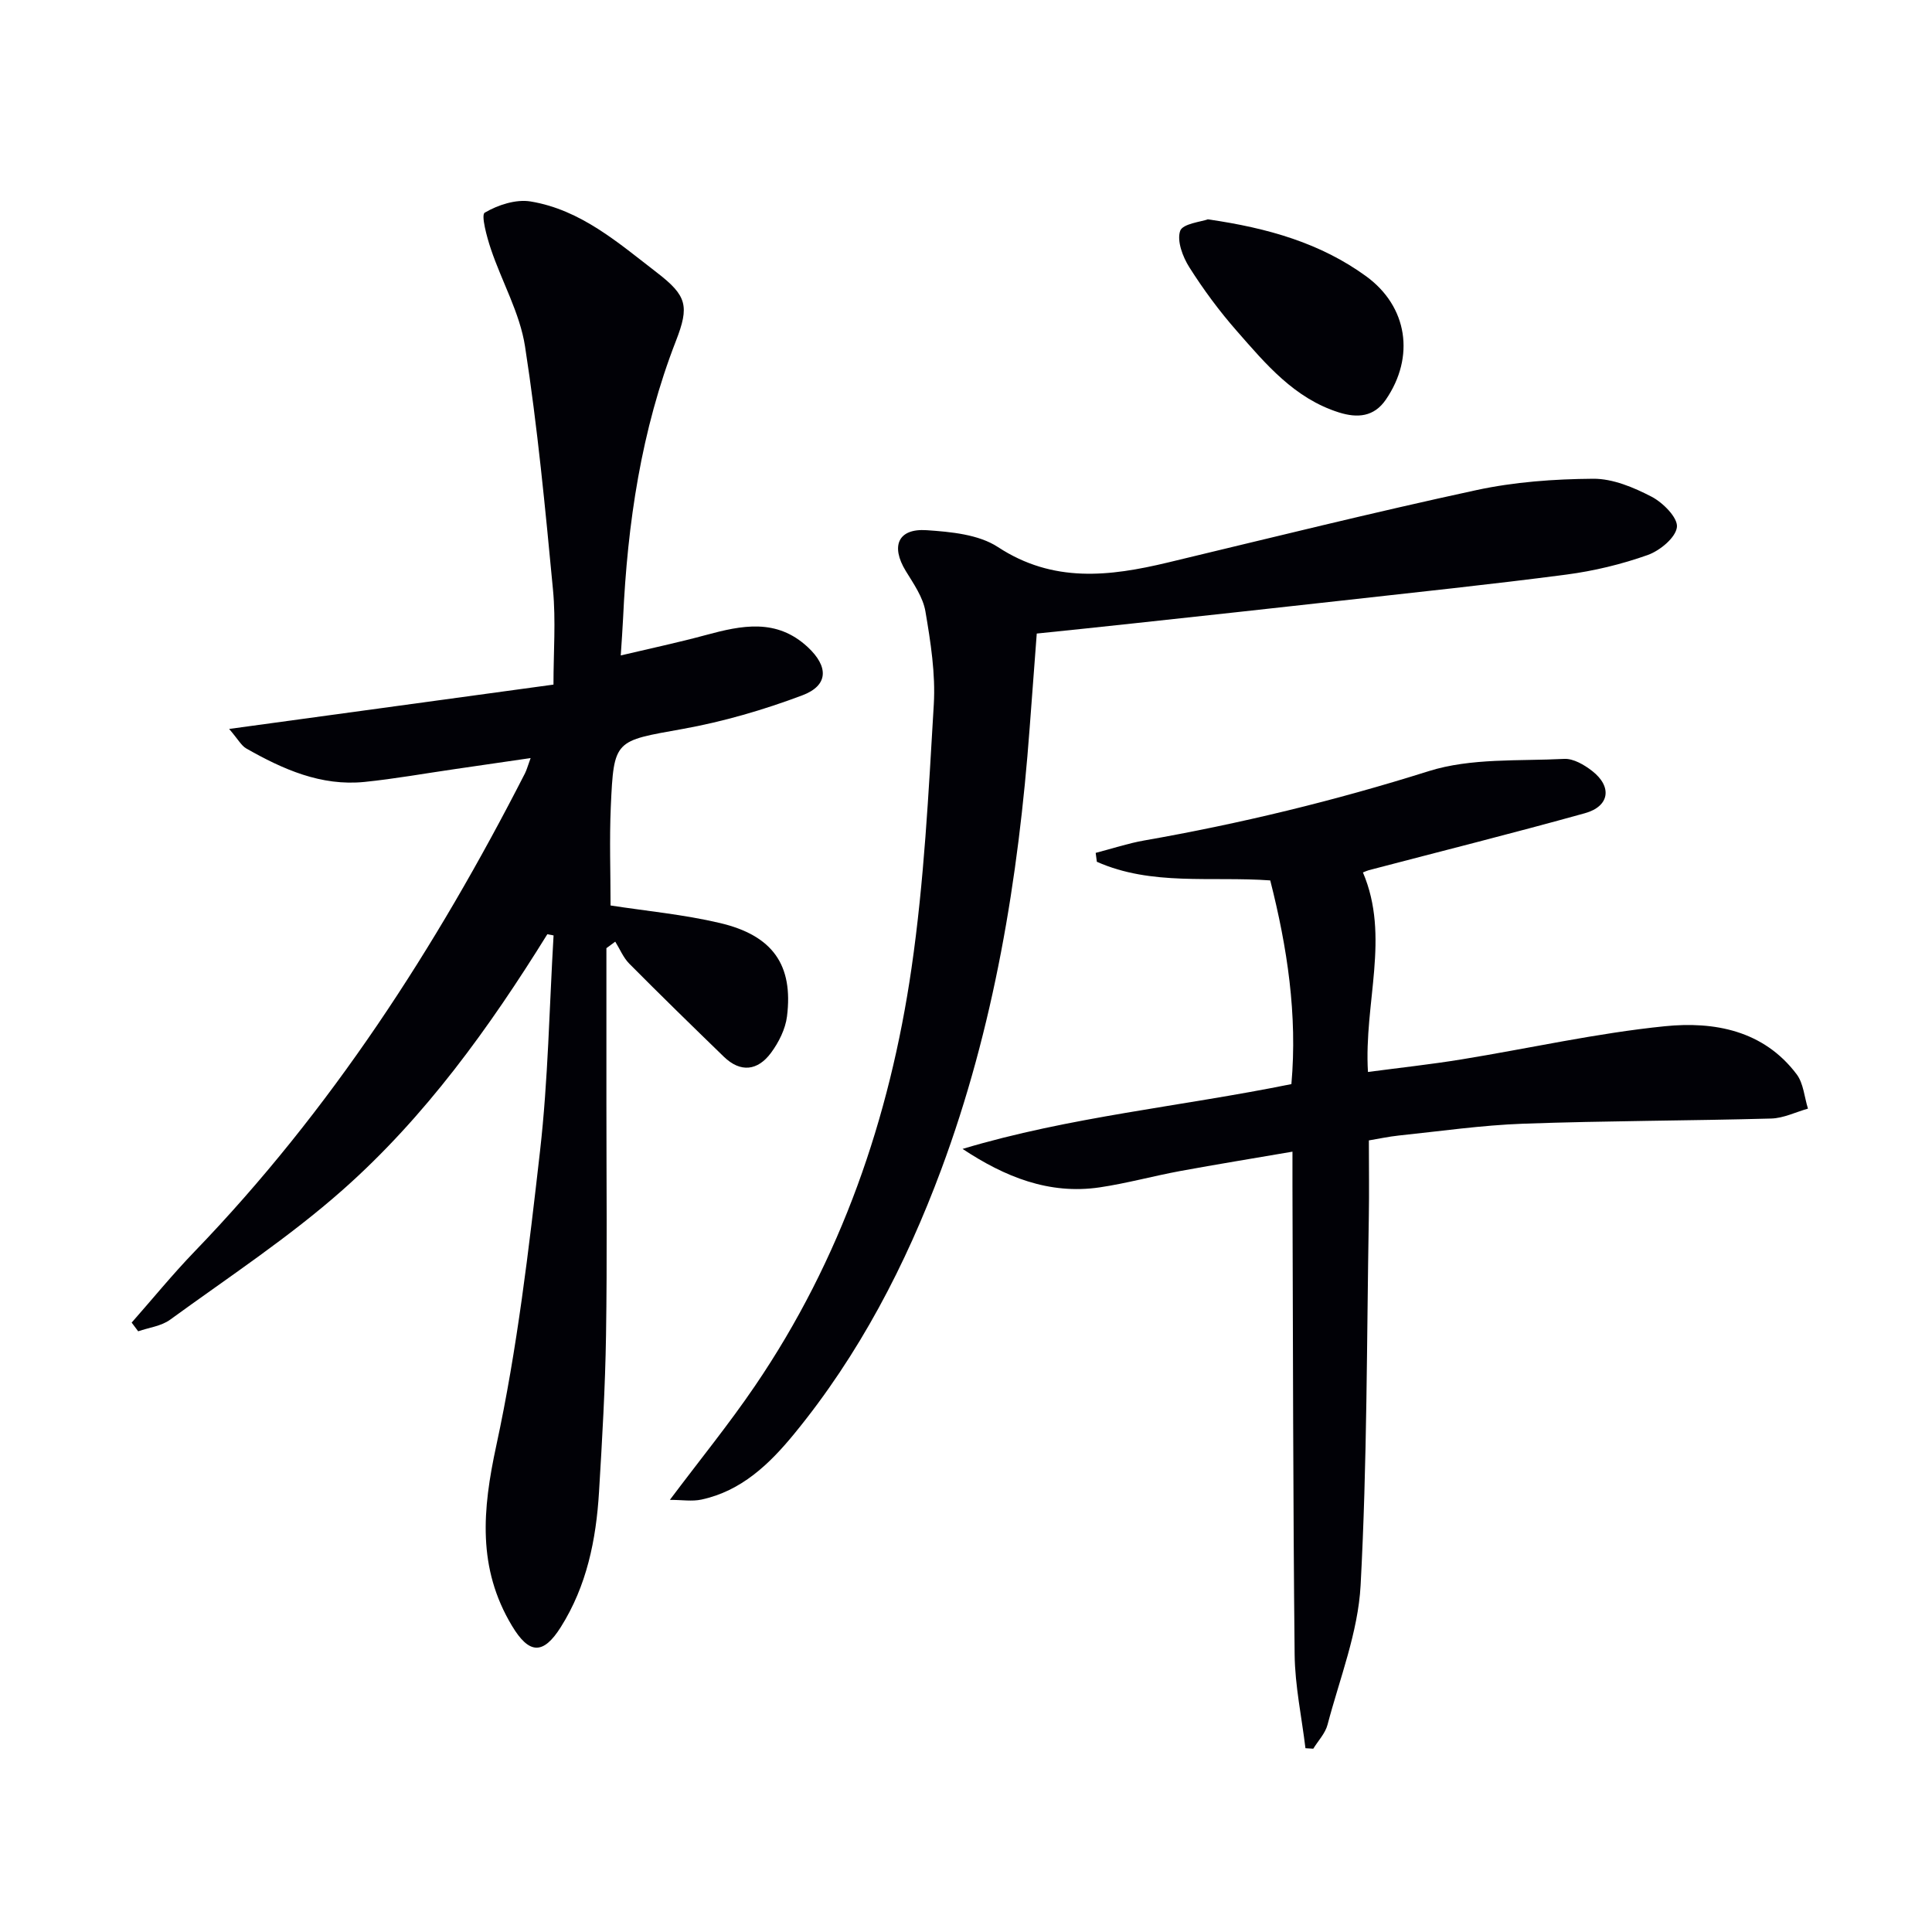
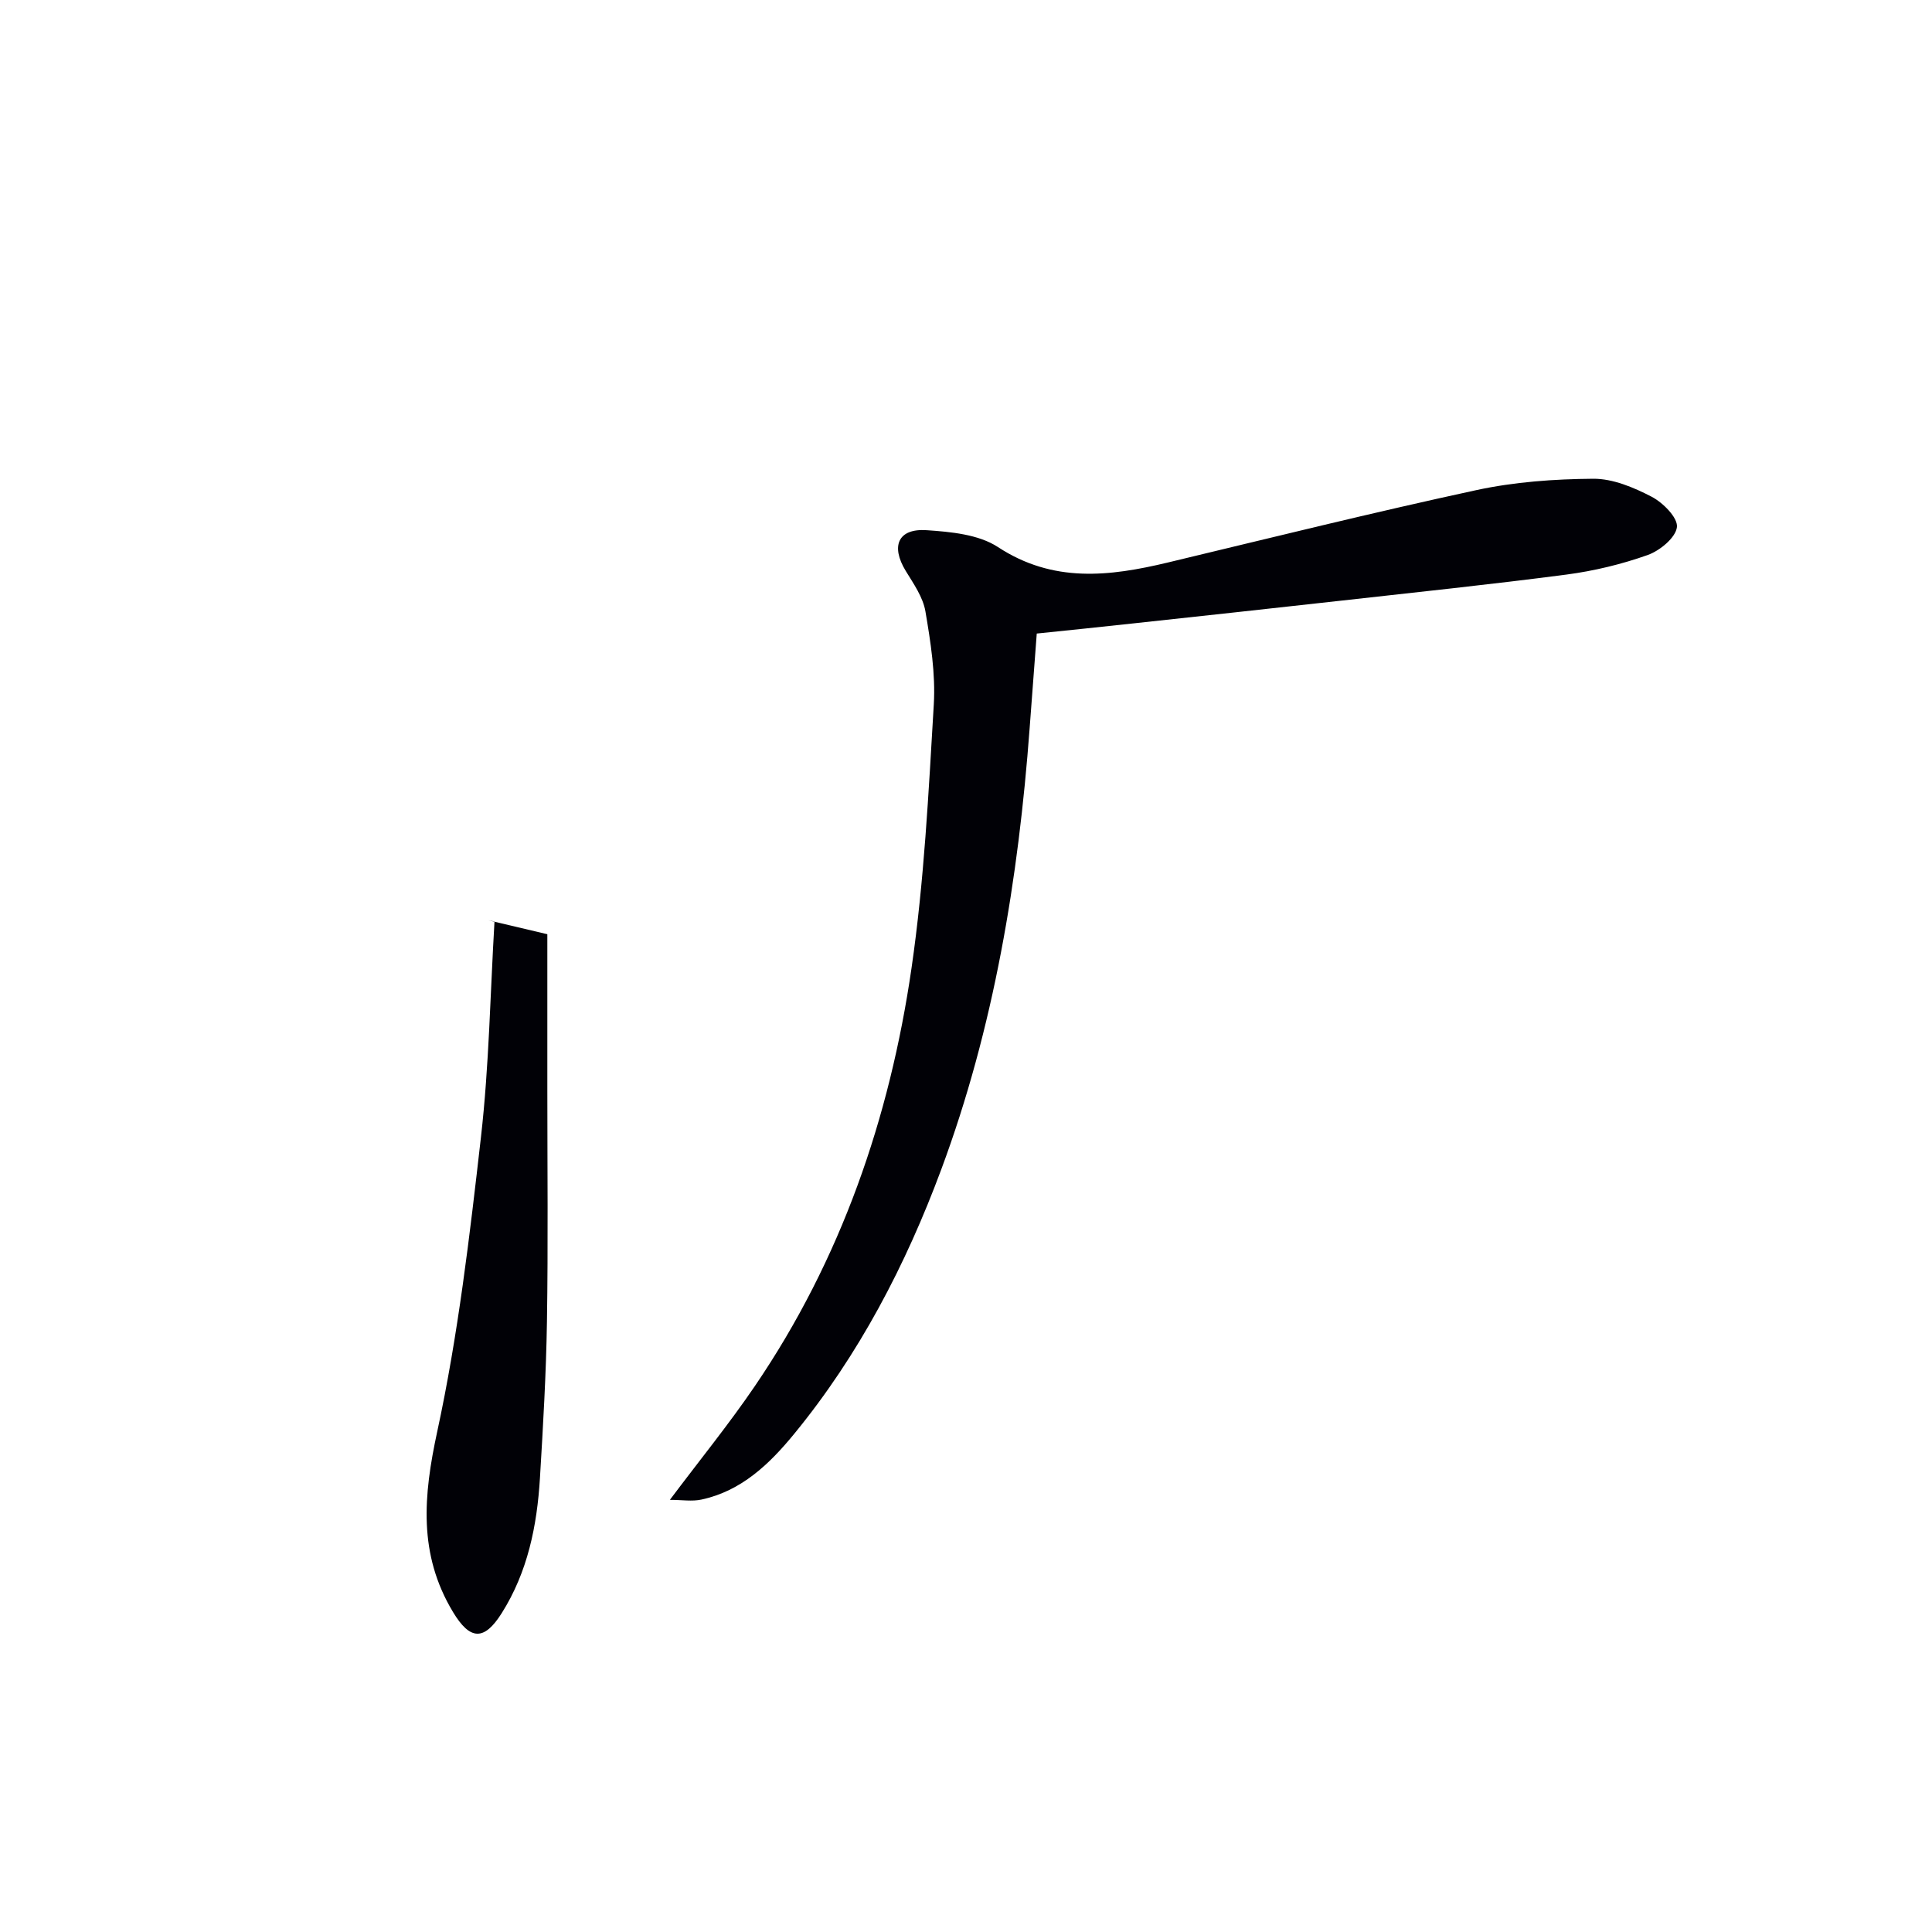
<svg xmlns="http://www.w3.org/2000/svg" enable-background="new 0 0 400 400" viewBox="0 0 400 400">
-   <path d="m113.32 193.42c-11.99 19.33-25.26 37.78-42.31 52.88-11.14 9.87-23.72 18.14-35.79 26.93-1.82 1.33-4.39 1.63-6.61 2.4-.45-.6-.9-1.2-1.35-1.8 4.32-4.9 8.46-9.98 12.99-14.68 28.24-29.28 50.02-62.99 68.44-99.04.36-.71.56-1.5 1.17-3.16-5.68.83-10.67 1.55-15.66 2.28-6.24.9-12.46 2.02-18.73 2.66-9.01.91-16.91-2.62-24.5-6.94-1.01-.58-1.64-1.83-3.53-4.03 23.03-3.15 44.78-6.12 67.15-9.18 0-6.74.51-13.25-.1-19.64-1.6-16.83-3.2-33.69-5.79-50.39-1.07-6.9-4.79-13.37-7.06-20.12-.85-2.51-2.08-7.09-1.28-7.56 2.73-1.6 6.45-2.82 9.49-2.32 10.39 1.71 18.18 8.58 26.2 14.76 6.17 4.76 6.7 6.9 3.9 14.1-7.2 18.49-10.04 37.8-10.95 57.48-.11 2.28-.28 4.56-.48 7.65 6.17-1.46 11.93-2.68 17.61-4.22 7.42-2.01 14.64-3.52 21.11 2.5 4.31 4.01 4.34 7.93-1.15 9.99-8.01 3.01-16.37 5.45-24.79 6.96-14.03 2.52-14.22 2.12-14.84 16.1-.3 6.79-.05 13.61-.05 20.44 7.36 1.14 15.13 1.86 22.64 3.63 10.96 2.58 15.21 8.71 13.89 19.33-.33 2.64-1.71 5.39-3.32 7.56-2.73 3.68-6.28 4.17-9.77.78-6.57-6.37-13.12-12.76-19.57-19.26-1.24-1.25-1.94-3.02-2.9-4.55-.61.45-1.22.9-1.83 1.35v32.29c0 15.97.17 31.94-.08 47.91-.17 10.81-.8 21.61-1.45 32.4-.6 9.87-2.53 19.44-7.93 27.99-3.64 5.76-6.55 5.61-10.09-.29-7.19-11.96-6.12-24.03-3.25-37.31 4.34-20.05 6.73-40.58 9.06-61.01 1.68-14.79 1.92-29.74 2.8-44.62-.42-.08-.86-.17-1.29-.25z" fill="#010106" />
-   <path d="m270.28 361.95c-.78-6.47-2.17-12.93-2.24-19.41-.34-32.31-.33-64.63-.45-96.94-.01-1.98 0-3.95 0-7.16-8.15 1.4-15.74 2.63-23.3 4.02-5.55 1.03-11.02 2.54-16.6 3.37-10.49 1.55-19.65-2.17-28.4-7.96 22.19-6.66 45.14-8.76 68.08-13.42 1.27-14.34-.85-28.3-4.38-42.17-12.28-.88-24.56 1.18-35.9-3.86-.08-.61-.16-1.23-.24-1.84 3.33-.86 6.62-1.96 10-2.56 19.97-3.5 39.56-8.25 58.94-14.36 8.76-2.76 18.66-2.06 28.06-2.54 1.9-.1 4.16 1.23 5.79 2.5 4.2 3.27 3.61 7.33-1.51 8.75-14.85 4.13-29.81 7.88-44.72 11.79-.32.08-.61.23-1.23.47 5.68 13.31.18 26.99 1.04 41.31 6.65-.88 13-1.57 19.29-2.59 14.07-2.29 28.03-5.45 42.18-6.88 10.18-1.03 20.43.84 27.29 9.95 1.42 1.89 1.59 4.72 2.34 7.11-2.53.71-5.05 1.98-7.6 2.05-17.11.47-34.24.46-51.35 1.07-8.61.31-17.2 1.56-25.78 2.45-2.1.22-4.18.68-6.18 1.01 0 5.56.08 10.7-.01 15.84-.44 25.43-.34 50.88-1.7 76.26-.52 9.73-4.33 19.3-6.85 28.88-.47 1.79-1.94 3.31-2.95 4.96-.53-.02-1.08-.06-1.62-.1z" fill="#010106" />
+   <path d="m113.32 193.42v32.29c0 15.97.17 31.94-.08 47.91-.17 10.81-.8 21.61-1.45 32.4-.6 9.87-2.53 19.44-7.93 27.99-3.64 5.76-6.55 5.61-10.09-.29-7.19-11.96-6.12-24.03-3.25-37.31 4.34-20.05 6.73-40.58 9.06-61.01 1.68-14.79 1.92-29.74 2.8-44.62-.42-.08-.86-.17-1.29-.25z" fill="#010106" />
  <path d="m214.65 131.17c-.5 6.68-1 13.11-1.47 19.54-2.32 31.25-7.38 62.05-18.32 91.46-7.31 19.66-17.01 38.34-30.46 54.73-5.12 6.24-10.9 11.79-19.17 13.57-1.94.42-4.04.06-6.54.06 6.18-8.24 12.24-15.68 17.62-23.59 17.81-26.17 27.9-55.44 32.41-86.5 2.62-18.04 3.53-36.34 4.61-54.56.38-6.38-.65-12.93-1.73-19.29-.5-2.95-2.45-5.73-4.08-8.39-3.14-5.15-1.59-8.83 4.33-8.43 5.02.34 10.76.87 14.76 3.49 11.43 7.49 23.08 6.1 35.19 3.2 21.27-5.1 42.5-10.37 63.88-14.99 7.88-1.7 16.1-2.29 24.18-2.35 4.05-.03 8.37 1.79 12.07 3.71 2.36 1.22 5.47 4.35 5.26 6.29-.24 2.18-3.52 4.89-6.05 5.79-5.41 1.92-11.13 3.3-16.83 4.05-15.64 2.05-31.33 3.68-47.01 5.44-14.19 1.59-28.39 3.12-42.58 4.66-6.59.73-13.19 1.39-20.07 2.11z" fill="#010106" />
-   <path d="m250.07 45.41c12.62 1.82 23.39 4.98 32.75 11.77 8.63 6.27 10.19 16.7 4.09 25.58-2.44 3.55-5.85 3.84-9.7 2.63-9.22-2.91-15.13-10-21.14-16.86-3.61-4.11-6.9-8.56-9.83-13.19-1.37-2.16-2.61-5.45-1.9-7.54.53-1.5 4.37-1.88 5.73-2.39z" fill="#010106" />
</svg>